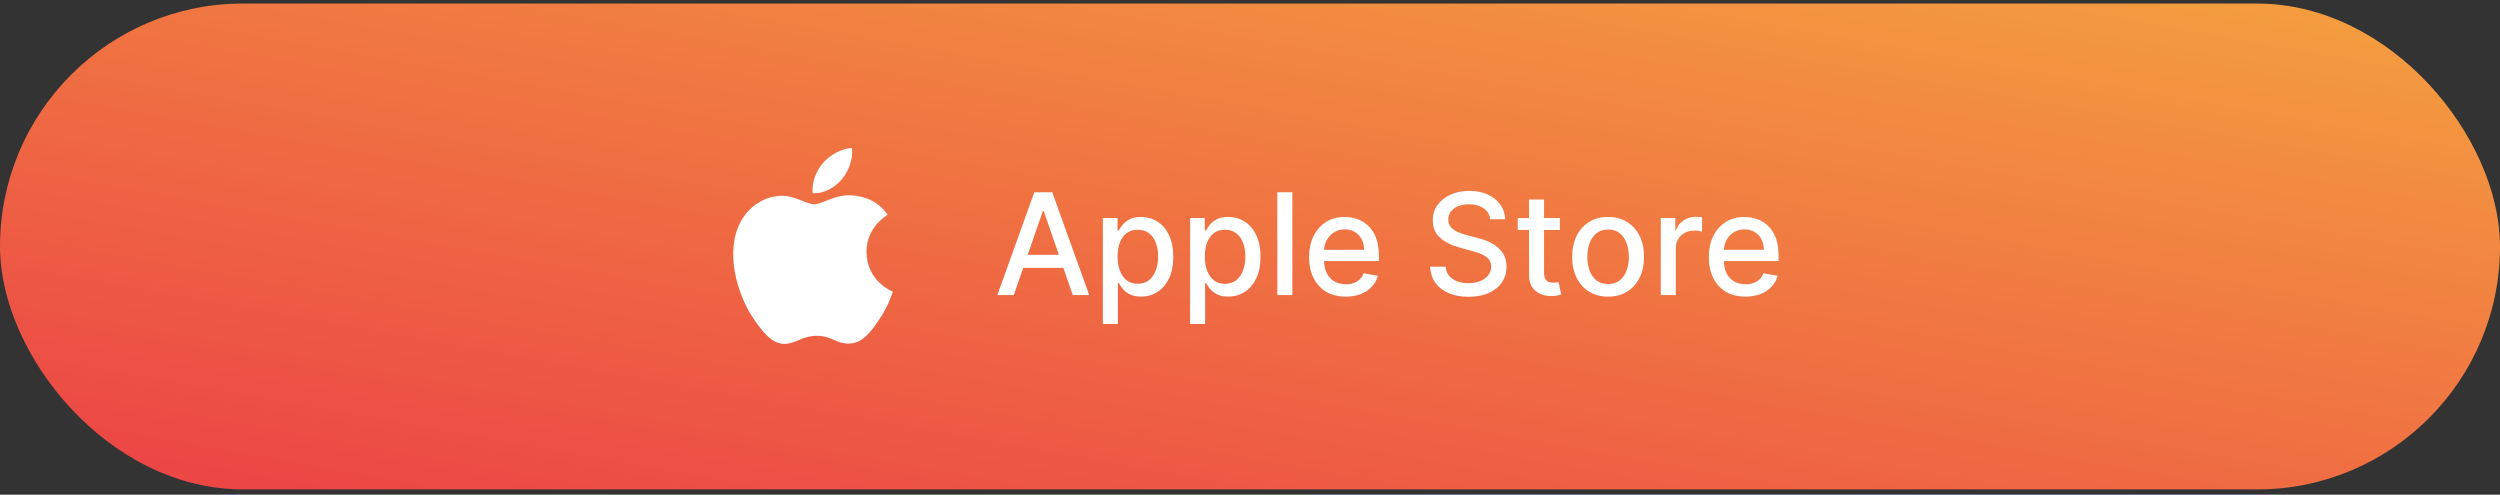
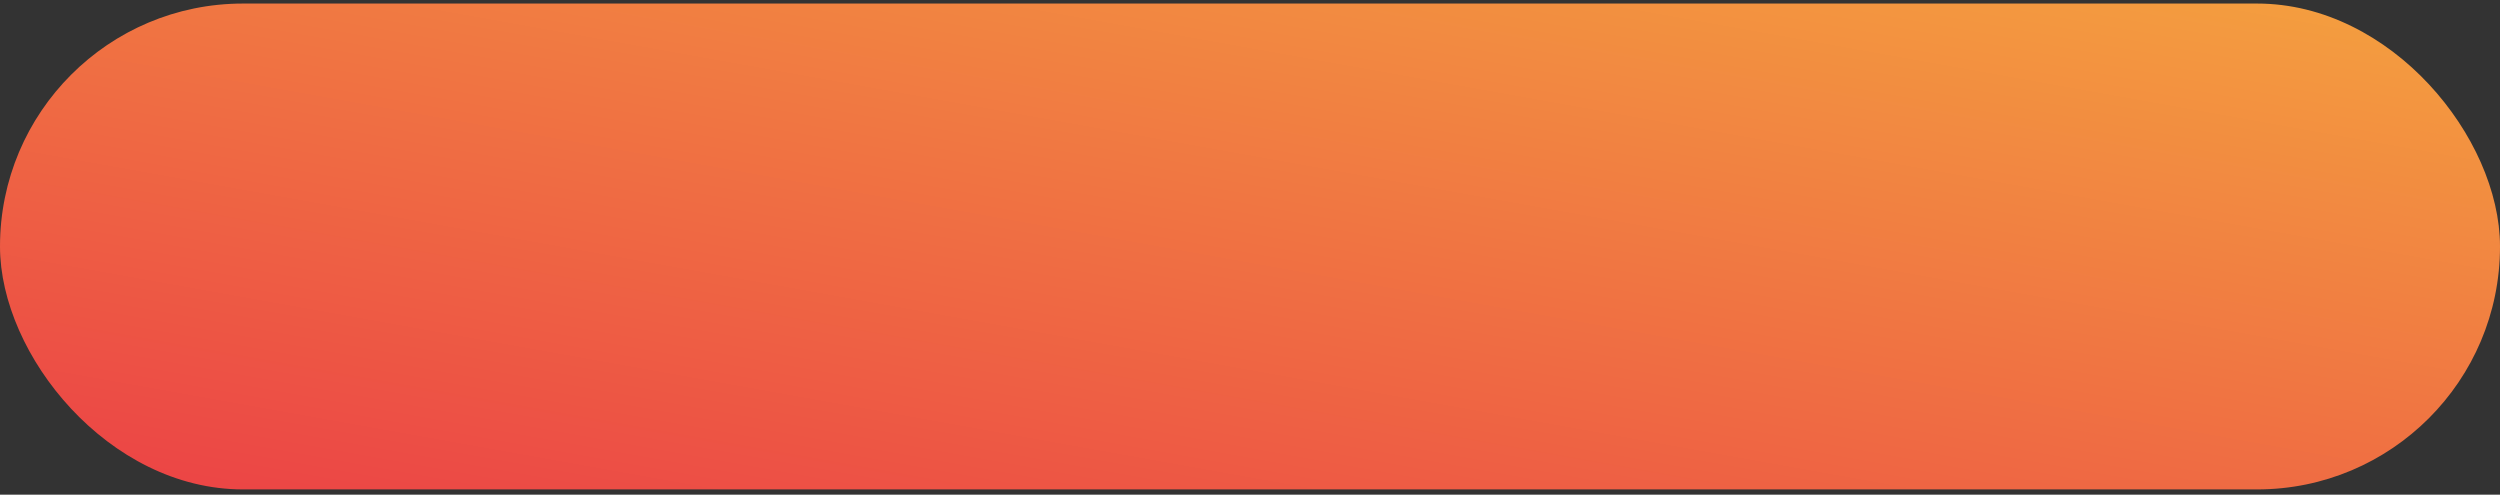
<svg xmlns="http://www.w3.org/2000/svg" width="283" height="56" viewBox="0 0 283 56" fill="none">
  <rect x="0" y="0" width="283" height="56" fill="#333333" stroke="none" />
  <rect y="0.402" width="283" height="55" rx="27.5" fill="url(#paint0_linear_6713_2782)" />
-   <path d="M92.173 23.124C91.297 23.124 89.941 22.128 88.513 22.164C86.629 22.188 84.901 23.256 83.929 24.948C81.973 28.344 83.425 33.36 85.333 36.12C86.269 37.464 87.373 38.976 88.837 38.928C90.241 38.868 90.769 38.016 92.473 38.016C94.165 38.016 94.645 38.928 96.133 38.892C97.645 38.868 98.605 37.524 99.529 36.168C100.597 34.608 101.041 33.096 101.065 33.012C101.029 33 98.125 31.884 98.089 28.524C98.065 25.716 100.381 24.372 100.489 24.312C99.169 22.38 97.141 22.164 96.433 22.116C94.585 21.972 93.037 23.124 92.173 23.124ZM95.293 20.292C96.073 19.356 96.589 18.048 96.445 16.752C95.329 16.8 93.985 17.496 93.181 18.432C92.461 19.26 91.837 20.592 92.005 21.864C93.241 21.96 94.513 21.228 95.293 20.292Z" fill="white" />
-   <path d="M114.761 33.402H112.898L117.085 21.766H119.114L123.301 33.402H121.438L118.148 23.88H118.057L114.761 33.402ZM115.074 28.846H121.119V30.323H115.074V28.846ZM124.845 36.675V24.675H126.504V26.09H126.646C126.745 25.908 126.887 25.698 127.072 25.459C127.258 25.221 127.516 25.012 127.845 24.834C128.175 24.652 128.61 24.561 129.152 24.561C129.857 24.561 130.485 24.739 131.038 25.096C131.591 25.452 132.025 25.965 132.339 26.635C132.658 27.306 132.817 28.113 132.817 29.056C132.817 29.999 132.66 30.808 132.345 31.482C132.031 32.152 131.599 32.669 131.05 33.033C130.5 33.393 129.874 33.573 129.169 33.573C128.639 33.573 128.205 33.484 127.868 33.306C127.535 33.128 127.273 32.919 127.084 32.681C126.894 32.442 126.749 32.23 126.646 32.044H126.544V36.675H124.845ZM126.51 29.039C126.51 29.652 126.599 30.19 126.777 30.652C126.955 31.114 127.213 31.476 127.55 31.738C127.887 31.995 128.3 32.124 128.788 32.124C129.296 32.124 129.72 31.989 130.061 31.721C130.402 31.448 130.66 31.078 130.834 30.613C131.012 30.147 131.101 29.622 131.101 29.039C131.101 28.463 131.014 27.946 130.839 27.488C130.669 27.029 130.411 26.668 130.067 26.402C129.726 26.137 129.3 26.005 128.788 26.005C128.296 26.005 127.879 26.131 127.538 26.385C127.201 26.639 126.946 26.993 126.771 27.448C126.597 27.902 126.51 28.433 126.51 29.039ZM134.72 36.675V24.675H136.379V26.09H136.521C136.62 25.908 136.762 25.698 136.947 25.459C137.133 25.221 137.391 25.012 137.72 24.834C138.05 24.652 138.485 24.561 139.027 24.561C139.732 24.561 140.36 24.739 140.913 25.096C141.466 25.452 141.9 25.965 142.214 26.635C142.533 27.306 142.692 28.113 142.692 29.056C142.692 29.999 142.535 30.808 142.22 31.482C141.906 32.152 141.474 32.669 140.925 33.033C140.375 33.393 139.749 33.573 139.044 33.573C138.514 33.573 138.08 33.484 137.743 33.306C137.41 33.128 137.148 32.919 136.959 32.681C136.769 32.442 136.624 32.23 136.521 32.044H136.419V36.675H134.72ZM136.385 29.039C136.385 29.652 136.474 30.19 136.652 30.652C136.83 31.114 137.088 31.476 137.425 31.738C137.762 31.995 138.175 32.124 138.663 32.124C139.171 32.124 139.595 31.989 139.936 31.721C140.277 31.448 140.535 31.078 140.709 30.613C140.887 30.147 140.976 29.622 140.976 29.039C140.976 28.463 140.889 27.946 140.714 27.488C140.544 27.029 140.286 26.668 139.942 26.402C139.601 26.137 139.175 26.005 138.663 26.005C138.171 26.005 137.754 26.131 137.413 26.385C137.076 26.639 136.821 26.993 136.646 27.448C136.472 27.902 136.385 28.433 136.385 29.039ZM146.294 21.766V33.402H144.595V21.766H146.294ZM152.341 33.578C151.481 33.578 150.741 33.395 150.119 33.027C149.502 32.656 149.025 32.135 148.688 31.465C148.354 30.791 148.188 30.001 148.188 29.096C148.188 28.202 148.354 27.414 148.688 26.732C149.025 26.05 149.494 25.518 150.097 25.135C150.703 24.753 151.411 24.561 152.222 24.561C152.714 24.561 153.191 24.643 153.653 24.806C154.116 24.969 154.53 25.224 154.898 25.573C155.265 25.921 155.555 26.374 155.767 26.931C155.979 27.484 156.085 28.156 156.085 28.948V29.55H149.148V28.277H154.42C154.42 27.83 154.33 27.434 154.148 27.09C153.966 26.741 153.71 26.467 153.381 26.266C153.055 26.065 152.672 25.965 152.233 25.965C151.756 25.965 151.339 26.082 150.983 26.317C150.631 26.548 150.358 26.851 150.165 27.226C149.975 27.597 149.881 28.001 149.881 28.436V29.431C149.881 30.014 149.983 30.51 150.188 30.919C150.396 31.328 150.686 31.641 151.057 31.857C151.428 32.069 151.862 32.175 152.358 32.175C152.68 32.175 152.973 32.13 153.239 32.039C153.504 31.944 153.733 31.804 153.926 31.618C154.119 31.433 154.267 31.203 154.369 30.931L155.977 31.221C155.848 31.694 155.617 32.109 155.284 32.465C154.955 32.817 154.54 33.092 154.04 33.289C153.544 33.482 152.977 33.578 152.341 33.578ZM168.688 24.823C168.627 24.285 168.377 23.868 167.938 23.573C167.498 23.274 166.945 23.124 166.278 23.124C165.801 23.124 165.388 23.2 165.04 23.351C164.691 23.499 164.42 23.703 164.227 23.965C164.038 24.222 163.943 24.516 163.943 24.846C163.943 25.122 164.008 25.361 164.136 25.561C164.269 25.762 164.441 25.931 164.653 26.067C164.869 26.2 165.1 26.311 165.347 26.402C165.593 26.489 165.83 26.561 166.057 26.618L167.193 26.914C167.564 27.005 167.945 27.128 168.335 27.283C168.725 27.438 169.087 27.643 169.42 27.897C169.754 28.15 170.023 28.465 170.227 28.84C170.436 29.215 170.54 29.664 170.54 30.186C170.54 30.846 170.369 31.431 170.028 31.942C169.691 32.453 169.201 32.857 168.557 33.152C167.917 33.448 167.142 33.596 166.233 33.596C165.362 33.596 164.608 33.457 163.972 33.181C163.335 32.904 162.837 32.512 162.477 32.005C162.117 31.493 161.919 30.887 161.881 30.186H163.642C163.676 30.607 163.813 30.957 164.051 31.238C164.294 31.514 164.602 31.721 164.977 31.857C165.356 31.989 165.771 32.056 166.222 32.056C166.718 32.056 167.159 31.978 167.545 31.823C167.936 31.664 168.242 31.444 168.466 31.164C168.689 30.88 168.801 30.548 168.801 30.169C168.801 29.825 168.703 29.543 168.506 29.323C168.313 29.103 168.049 28.921 167.716 28.777C167.386 28.633 167.013 28.506 166.597 28.397L165.222 28.022C164.29 27.768 163.551 27.395 163.006 26.902C162.464 26.41 162.193 25.758 162.193 24.948C162.193 24.277 162.375 23.692 162.739 23.192C163.102 22.692 163.595 22.304 164.216 22.027C164.837 21.747 165.538 21.607 166.318 21.607C167.106 21.607 167.801 21.745 168.403 22.022C169.009 22.298 169.487 22.679 169.835 23.164C170.184 23.645 170.366 24.198 170.381 24.823H168.688ZM176.575 24.675V26.039H171.808V24.675H176.575ZM173.087 22.584H174.786V30.84C174.786 31.169 174.835 31.418 174.933 31.584C175.032 31.747 175.159 31.859 175.314 31.919C175.473 31.976 175.645 32.005 175.831 32.005C175.967 32.005 176.087 31.995 176.189 31.976C176.291 31.957 176.371 31.942 176.428 31.931L176.734 33.334C176.636 33.372 176.496 33.41 176.314 33.448C176.132 33.489 175.905 33.512 175.632 33.516C175.185 33.524 174.768 33.444 174.382 33.277C173.996 33.111 173.683 32.853 173.445 32.505C173.206 32.156 173.087 31.719 173.087 31.192V22.584ZM182.037 33.578C181.219 33.578 180.505 33.391 179.895 33.016C179.285 32.641 178.812 32.116 178.474 31.442C178.137 30.768 177.969 29.98 177.969 29.078C177.969 28.173 178.137 27.381 178.474 26.703C178.812 26.025 179.285 25.499 179.895 25.124C180.505 24.749 181.219 24.561 182.037 24.561C182.855 24.561 183.569 24.749 184.179 25.124C184.789 25.499 185.262 26.025 185.599 26.703C185.937 27.381 186.105 28.173 186.105 29.078C186.105 29.98 185.937 30.768 185.599 31.442C185.262 32.116 184.789 32.641 184.179 33.016C183.569 33.391 182.855 33.578 182.037 33.578ZM182.043 32.152C182.573 32.152 183.012 32.012 183.361 31.732C183.709 31.452 183.967 31.078 184.134 30.613C184.304 30.147 184.389 29.633 184.389 29.073C184.389 28.516 184.304 28.005 184.134 27.539C183.967 27.069 183.709 26.692 183.361 26.408C183.012 26.124 182.573 25.982 182.043 25.982C181.509 25.982 181.065 26.124 180.713 26.408C180.365 26.692 180.105 27.069 179.935 27.539C179.768 28.005 179.685 28.516 179.685 29.073C179.685 29.633 179.768 30.147 179.935 30.613C180.105 31.078 180.365 31.452 180.713 31.732C181.065 32.012 181.509 32.152 182.043 32.152ZM188.001 33.402V24.675H189.643V26.061H189.734C189.893 25.592 190.174 25.222 190.575 24.953C190.981 24.681 191.439 24.544 191.95 24.544C192.056 24.544 192.181 24.548 192.325 24.556C192.473 24.563 192.589 24.573 192.672 24.584V26.209C192.604 26.19 192.482 26.169 192.308 26.147C192.134 26.12 191.96 26.107 191.786 26.107C191.384 26.107 191.026 26.192 190.712 26.363C190.401 26.529 190.155 26.762 189.973 27.061C189.791 27.357 189.7 27.694 189.7 28.073V33.402H188.001ZM197.591 33.578C196.731 33.578 195.991 33.395 195.369 33.027C194.752 32.656 194.275 32.135 193.938 31.465C193.604 30.791 193.438 30.001 193.438 29.096C193.438 28.202 193.604 27.414 193.938 26.732C194.275 26.05 194.744 25.518 195.347 25.135C195.953 24.753 196.661 24.561 197.472 24.561C197.964 24.561 198.441 24.643 198.903 24.806C199.366 24.969 199.78 25.224 200.148 25.573C200.515 25.921 200.805 26.374 201.017 26.931C201.229 27.484 201.335 28.156 201.335 28.948V29.55H194.398V28.277H199.67C199.67 27.83 199.58 27.434 199.398 27.09C199.216 26.741 198.96 26.467 198.631 26.266C198.305 26.065 197.922 25.965 197.483 25.965C197.006 25.965 196.589 26.082 196.233 26.317C195.881 26.548 195.608 26.851 195.415 27.226C195.225 27.597 195.131 28.001 195.131 28.436V29.431C195.131 30.014 195.233 30.51 195.438 30.919C195.646 31.328 195.936 31.641 196.307 31.857C196.678 32.069 197.112 32.175 197.608 32.175C197.93 32.175 198.223 32.13 198.489 32.039C198.754 31.944 198.983 31.804 199.176 31.618C199.369 31.433 199.517 31.203 199.619 30.931L201.227 31.221C201.098 31.694 200.867 32.109 200.534 32.465C200.205 32.817 199.79 33.092 199.29 33.289C198.794 33.482 198.227 33.578 197.591 33.578Z" fill="white" />
  <defs>
    <linearGradient id="paint0_linear_6713_2782" x1="283" y1="0.402" x2="264.028" y2="106.353" gradientUnits="userSpaceOnUse">
      <stop stop-color="#F4A13F" />
      <stop offset="1" stop-color="#EB3E46" />
    </linearGradient>
  </defs>
</svg>